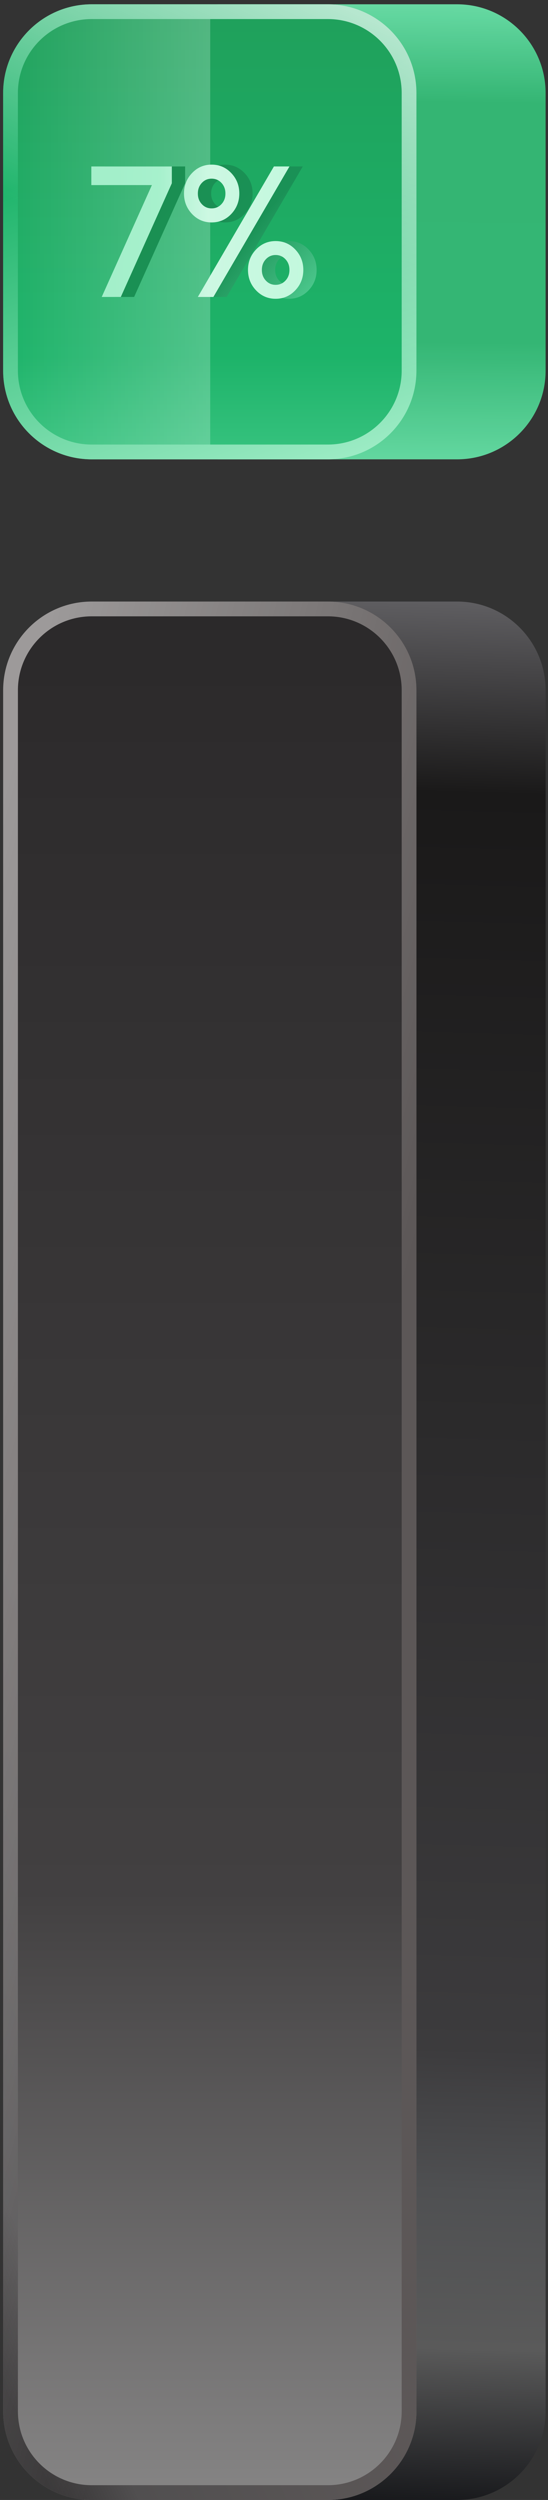
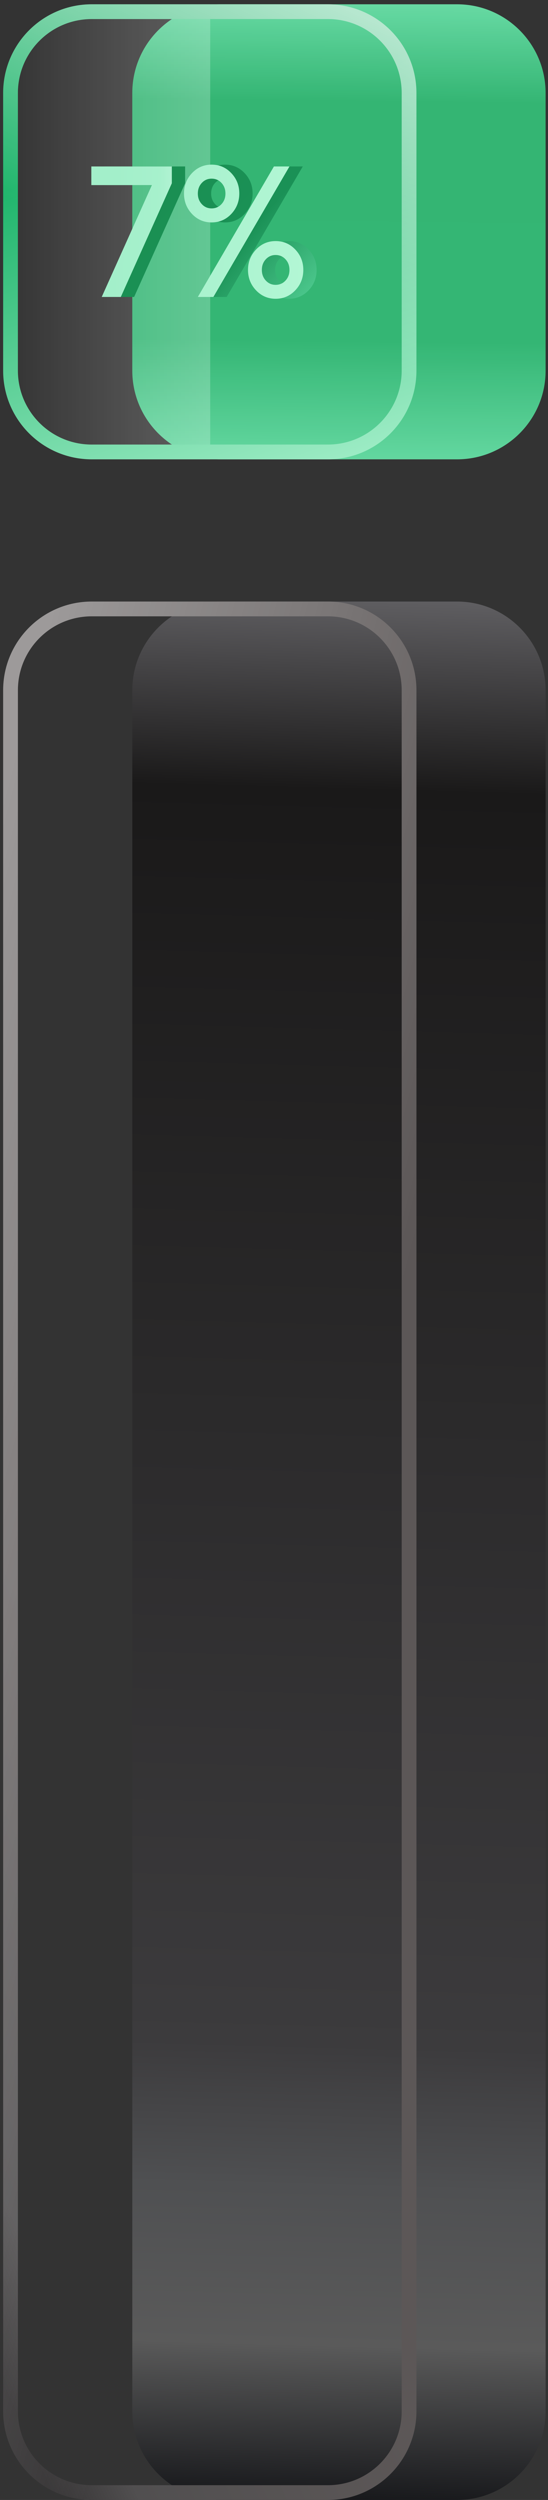
<svg xmlns="http://www.w3.org/2000/svg" width="90" height="410" viewBox="0 0 90 410" fill="none">
  <rect x="0" y="0" width="90" height="410" fill="#333333" stroke="none" />
  <path d="M21.729 113.199C21.729 105.166 28.241 98.654 36.274 98.654H75.062C83.095 98.654 89.607 105.166 89.607 113.199V395.454C89.607 403.488 83.095 410 75.062 410H36.274C28.241 410 21.729 403.488 21.729 395.454V113.199Z" fill="url(#paint0_linear)" />
-   <path d="M0.517 113.199C0.517 105.166 7.029 98.654 15.062 98.654H53.85C61.883 98.654 68.395 105.166 68.395 113.199V395.454C68.395 403.488 61.883 410 53.85 410H15.062C7.029 410 0.517 403.488 0.517 395.454V113.199Z" fill="url(#paint1_linear)" />
  <path fill-rule="evenodd" clip-rule="evenodd" d="M53.85 101.078H15.062C8.368 101.078 2.941 106.505 2.941 113.199V395.454C2.941 402.149 8.368 407.576 15.062 407.576H53.85C60.544 407.576 65.971 402.149 65.971 395.454V113.199C65.971 106.505 60.544 101.078 53.85 101.078ZM15.062 98.654C7.029 98.654 0.517 105.166 0.517 113.199V395.454C0.517 403.488 7.029 410 15.062 410H53.85C61.883 410 68.395 403.488 68.395 395.454V113.199C68.395 105.166 61.883 98.654 53.85 98.654H15.062Z" fill="url(#paint2_linear)" />
  <path fill-rule="evenodd" clip-rule="evenodd" d="M53.85 101.078H15.062C8.368 101.078 2.941 106.505 2.941 113.199V395.454C2.941 402.149 8.368 407.576 15.062 407.576H53.85C60.544 407.576 65.971 402.149 65.971 395.454V113.199C65.971 106.505 60.544 101.078 53.85 101.078ZM15.062 98.654C7.029 98.654 0.517 105.166 0.517 113.199V395.454C0.517 403.488 7.029 410 15.062 410H53.85C61.883 410 68.395 403.488 68.395 395.454V113.199C68.395 105.166 61.883 98.654 53.85 98.654H15.062Z" fill="url(#paint3_linear)" />
  <path d="M21.727 15.248C21.727 7.215 28.24 0.703 36.273 0.703H75.061C83.094 0.703 89.606 7.215 89.606 15.248V60.787C89.606 68.82 83.094 75.332 75.061 75.332H36.273C28.24 75.332 21.727 68.82 21.727 60.787V15.248Z" fill="url(#paint4_linear)" />
  <path d="M21.727 15.248C21.727 7.215 28.24 0.703 36.273 0.703H75.061C83.094 0.703 89.606 7.215 89.606 15.248V60.787C89.606 68.82 83.094 75.332 75.061 75.332H36.273C28.24 75.332 21.727 68.82 21.727 60.787V15.248Z" fill="white" fill-opacity="0.1" />
-   <path d="M0.516 15.248C0.516 7.215 7.028 0.703 15.061 0.703H53.849C61.882 0.703 68.394 7.215 68.394 15.248V60.787C68.394 68.82 61.882 75.332 53.849 75.332H15.061C7.028 75.332 0.516 68.82 0.516 60.787V15.248Z" fill="url(#paint5_linear)" />
  <path d="M0.516 15.248C0.516 7.215 7.028 0.703 15.061 0.703H53.849C61.882 0.703 68.394 7.215 68.394 15.248V60.787C68.394 68.82 61.882 75.332 53.849 75.332H15.061C7.028 75.332 0.516 68.82 0.516 60.787V15.248Z" fill="url(#paint6_linear)" fill-opacity="0.23" />
  <path fill-rule="evenodd" clip-rule="evenodd" d="M53.849 3.127H15.061C8.367 3.127 2.94 8.554 2.94 15.248V60.787C2.94 67.481 8.367 72.908 15.061 72.908H53.849C60.543 72.908 65.97 67.481 65.97 60.787V15.248C65.97 8.554 60.543 3.127 53.849 3.127ZM15.061 0.703C7.028 0.703 0.516 7.215 0.516 15.248V60.787C0.516 68.82 7.028 75.332 15.061 75.332H53.849C61.882 75.332 68.394 68.82 68.394 60.787V15.248C68.394 7.215 61.882 0.703 53.849 0.703H15.061Z" fill="url(#paint7_linear)" />
  <path fill-rule="evenodd" clip-rule="evenodd" d="M53.849 3.127H15.061C8.367 3.127 2.94 8.554 2.94 15.248V60.787C2.94 67.481 8.367 72.908 15.061 72.908H53.849C60.543 72.908 65.97 67.481 65.97 60.787V15.248C65.97 8.554 60.543 3.127 53.849 3.127ZM15.061 0.703C7.028 0.703 0.516 7.215 0.516 15.248V60.787C0.516 68.82 7.028 75.332 15.061 75.332H53.849C61.882 75.332 68.394 68.82 68.394 60.787V15.248C68.394 7.215 61.882 0.703 53.849 0.703H15.061Z" fill="url(#paint8_linear)" />
  <path d="M17.186 27.299H30.404V30.06L22.026 48.702H18.892L27.131 30.358H17.186V27.299Z" fill="url(#paint9_linear)" />
  <path d="M40.169 28.388C41.047 29.313 41.487 30.428 41.487 31.731C41.487 33.035 41.047 34.154 40.169 35.09C39.29 36.015 38.213 36.478 36.937 36.478C35.67 36.478 34.598 36.015 33.719 35.09C32.841 34.154 32.401 33.035 32.401 31.731C32.401 30.428 32.841 29.313 33.719 28.388C34.598 27.463 35.67 27 36.937 27C38.213 27 39.29 27.463 40.169 28.388ZM35.328 30C34.894 30.468 34.676 31.05 34.676 31.746C34.676 32.433 34.894 33.01 35.328 33.478C35.763 33.945 36.299 34.179 36.937 34.179C37.584 34.179 38.125 33.945 38.56 33.478C38.995 33.01 39.212 32.433 39.212 31.746C39.212 31.05 38.995 30.468 38.56 30C38.125 29.532 37.584 29.299 36.937 29.299C36.299 29.299 35.763 29.532 35.328 30ZM34.676 48.702L47.173 27.299H49.726L37.228 48.702H34.676ZM44.233 47.612C43.355 46.687 42.915 45.572 42.915 44.269C42.915 42.965 43.355 41.851 44.233 40.925C45.111 40 46.184 39.537 47.451 39.537C48.727 39.537 49.804 40 50.683 40.925C51.561 41.851 52 42.965 52 44.269C52 45.572 51.561 46.687 50.683 47.612C49.804 48.537 48.727 49 47.451 49C46.184 49 45.111 48.537 44.233 47.612ZM49.074 46.015C49.508 45.547 49.726 44.965 49.726 44.269C49.726 43.572 49.508 42.99 49.074 42.522C48.639 42.055 48.098 41.821 47.451 41.821C46.813 41.821 46.276 42.055 45.842 42.522C45.407 42.99 45.19 43.572 45.19 44.269C45.19 44.965 45.407 45.547 45.842 46.015C46.276 46.483 46.813 46.716 47.451 46.716C48.098 46.716 48.639 46.483 49.074 46.015Z" fill="url(#paint10_linear)" />
  <path d="M15 27.299H28.219V30.06L19.841 48.702H16.706L24.945 30.358H15V27.299Z" fill="url(#paint11_linear)" />
  <path d="M15 27.299H28.219V30.06L19.841 48.702H16.706L24.945 30.358H15V27.299Z" fill="url(#paint12_linear)" fill-opacity="0.4" />
  <path d="M37.983 28.388C38.862 29.313 39.301 30.428 39.301 31.731C39.301 33.035 38.862 34.154 37.983 35.09C37.105 36.015 36.028 36.478 34.752 36.478C33.485 36.478 32.412 36.015 31.534 35.09C30.655 34.154 30.216 33.035 30.216 31.731C30.216 30.428 30.655 29.313 31.534 28.388C32.412 27.463 33.485 27 34.752 27C36.028 27 37.105 27.463 37.983 28.388ZM33.143 30C32.708 30.468 32.491 31.05 32.491 31.746C32.491 32.433 32.708 33.01 33.143 33.478C33.577 33.945 34.114 34.179 34.752 34.179C35.399 34.179 35.94 33.945 36.374 33.478C36.809 33.01 37.026 32.433 37.026 31.746C37.026 31.05 36.809 30.468 36.374 30C35.94 29.532 35.399 29.299 34.752 29.299C34.114 29.299 33.577 29.532 33.143 30ZM32.491 48.702L44.988 27.299H47.54L35.043 48.702H32.491ZM42.047 47.612C41.169 46.687 40.73 45.572 40.73 44.269C40.73 42.965 41.169 41.851 42.047 40.925C42.926 40 43.998 39.537 45.265 39.537C46.541 39.537 47.619 40 48.497 40.925C49.376 41.851 49.815 42.965 49.815 44.269C49.815 45.572 49.376 46.687 48.497 47.612C47.619 48.537 46.541 49 45.265 49C43.998 49 42.926 48.537 42.047 47.612ZM46.888 46.015C47.323 45.547 47.54 44.965 47.54 44.269C47.54 43.572 47.323 42.99 46.888 42.522C46.454 42.055 45.913 41.821 45.265 41.821C44.627 41.821 44.091 42.055 43.656 42.522C43.222 42.99 43.005 43.572 43.005 44.269C43.005 44.965 43.222 45.547 43.656 46.015C44.091 46.483 44.627 46.716 45.265 46.716C45.913 46.716 46.454 46.483 46.888 46.015Z" fill="url(#paint13_linear)" />
-   <path d="M37.983 28.388C38.862 29.313 39.301 30.428 39.301 31.731C39.301 33.035 38.862 34.154 37.983 35.09C37.105 36.015 36.028 36.478 34.752 36.478C33.485 36.478 32.412 36.015 31.534 35.09C30.655 34.154 30.216 33.035 30.216 31.731C30.216 30.428 30.655 29.313 31.534 28.388C32.412 27.463 33.485 27 34.752 27C36.028 27 37.105 27.463 37.983 28.388ZM33.143 30C32.708 30.468 32.491 31.05 32.491 31.746C32.491 32.433 32.708 33.01 33.143 33.478C33.577 33.945 34.114 34.179 34.752 34.179C35.399 34.179 35.94 33.945 36.374 33.478C36.809 33.01 37.026 32.433 37.026 31.746C37.026 31.05 36.809 30.468 36.374 30C35.94 29.532 35.399 29.299 34.752 29.299C34.114 29.299 33.577 29.532 33.143 30ZM32.491 48.702L44.988 27.299H47.54L35.043 48.702H32.491ZM42.047 47.612C41.169 46.687 40.73 45.572 40.73 44.269C40.73 42.965 41.169 41.851 42.047 40.925C42.926 40 43.998 39.537 45.265 39.537C46.541 39.537 47.619 40 48.497 40.925C49.376 41.851 49.815 42.965 49.815 44.269C49.815 45.572 49.376 46.687 48.497 47.612C47.619 48.537 46.541 49 45.265 49C43.998 49 42.926 48.537 42.047 47.612ZM46.888 46.015C47.323 45.547 47.54 44.965 47.54 44.269C47.54 43.572 47.323 42.99 46.888 42.522C46.454 42.055 45.913 41.821 45.265 41.821C44.627 41.821 44.091 42.055 43.656 42.522C43.222 42.99 43.005 43.572 43.005 44.269C43.005 44.965 43.222 45.547 43.656 46.015C44.091 46.483 44.627 46.716 45.265 46.716C45.913 46.716 46.454 46.483 46.888 46.015Z" fill="url(#paint14_linear)" fill-opacity="0.4" />
  <defs>
    <linearGradient id="paint0_linear" x1="35.522" y1="97.994" x2="26.828" y2="409.757" gradientUnits="userSpaceOnUse">
      <stop stop-color="#5E5D60" />
      <stop offset="0.099" stop-color="#1A1919" />
      <stop offset="0.759" stop-color="#3C3B3D" />
      <stop offset="0.834" stop-color="#4F5052" />
      <stop offset="0.917" stop-color="#5A5A5A" />
      <stop offset="1" stop-color="#16171A" />
    </linearGradient>
    <linearGradient id="paint1_linear" x1="34.456" y1="98.654" x2="34.456" y2="410" gradientUnits="userSpaceOnUse">
      <stop stop-color="#2B292A" />
      <stop offset="0.68" stop-color="#424041" />
      <stop offset="1" stop-color="#868585" />
    </linearGradient>
    <linearGradient id="paint2_linear" x1="62.59" y1="107.383" x2="-95.072" y2="178.123" gradientUnits="userSpaceOnUse">
      <stop offset="0.671" stop-color="#5C5757" />
      <stop offset="0.926" stop-color="#514F50" />
      <stop offset="1" stop-color="#363435" />
    </linearGradient>
    <linearGradient id="paint3_linear" x1="8" y1="99" x2="89.971" y2="120.539" gradientUnits="userSpaceOnUse">
      <stop stop-color="white" stop-opacity="0.4" />
      <stop offset="1" stop-color="white" stop-opacity="0" />
    </linearGradient>
    <linearGradient id="paint4_linear" x1="35.521" y1="0.46" x2="34.372" y2="102.341" gradientUnits="userSpaceOnUse">
      <stop stop-color="#56D599" />
      <stop offset="0.156" stop-color="#1EAD64" />
      <stop offset="0.542" stop-color="#1EAE65" />
      <stop offset="0.75" stop-color="#57D69A" />
      <stop offset="0.917" stop-color="#1EA65F" />
      <stop offset="1" stop-color="#178E4E" />
    </linearGradient>
    <linearGradient id="paint5_linear" x1="34.455" y1="0.703" x2="34.455" y2="102.152" gradientUnits="userSpaceOnUse">
      <stop stop-color="#1FA05B" />
      <stop offset="0.569" stop-color="#1DB369" />
      <stop offset="1" stop-color="#62DDA3" />
    </linearGradient>
    <linearGradient id="paint6_linear" x1="65.817" y1="34.519" x2="0.516" y2="34.519" gradientUnits="userSpaceOnUse">
      <stop offset="0.479" stop-color="white" stop-opacity="0" />
      <stop offset="0.479" stop-color="white" />
      <stop offset="1" stop-color="white" stop-opacity="0" />
    </linearGradient>
    <linearGradient id="paint7_linear" x1="7.512" y1="4.201" x2="42.746" y2="105.274" gradientUnits="userSpaceOnUse">
      <stop offset="0.218" stop-color="#20B56C" />
      <stop offset="0.878" stop-color="#B2F5D4" />
      <stop offset="1" stop-color="#1FA25D" />
    </linearGradient>
    <linearGradient id="paint8_linear" x1="59.986" y1="3.035" x2="38.443" y2="49.652" gradientUnits="userSpaceOnUse">
      <stop stop-color="white" stop-opacity="0.67" />
      <stop offset="1" stop-color="white" stop-opacity="0" />
    </linearGradient>
    <linearGradient id="paint9_linear" x1="19.263" y1="25.759" x2="51.39" y2="53.954" gradientUnits="userSpaceOnUse">
      <stop stop-color="#1A8E50" />
      <stop offset="0.569" stop-color="#1A9156" />
      <stop offset="1" stop-color="#5AD79C" />
    </linearGradient>
    <linearGradient id="paint10_linear" x1="19.263" y1="25.759" x2="51.39" y2="53.954" gradientUnits="userSpaceOnUse">
      <stop stop-color="#1A8E50" />
      <stop offset="0.569" stop-color="#1A9156" />
      <stop offset="1" stop-color="#5AD79C" />
    </linearGradient>
    <linearGradient id="paint11_linear" x1="18.992" y1="25.089" x2="51.811" y2="26.483" gradientUnits="userSpaceOnUse">
      <stop stop-color="#A3EFCA" />
      <stop offset="1" stop-color="#B3F7D5" />
    </linearGradient>
    <linearGradient id="paint12_linear" x1="53.97" y1="41.832" x2="12.768" y2="41.832" gradientUnits="userSpaceOnUse">
      <stop stop-color="white" stop-opacity="0.41" />
      <stop offset="0.479" stop-color="white" />
      <stop offset="0.672" stop-color="white" stop-opacity="0" />
    </linearGradient>
    <linearGradient id="paint13_linear" x1="18.992" y1="25.089" x2="51.811" y2="26.483" gradientUnits="userSpaceOnUse">
      <stop stop-color="#A3EFCA" />
      <stop offset="1" stop-color="#B3F7D5" />
    </linearGradient>
    <linearGradient id="paint14_linear" x1="53.97" y1="41.832" x2="12.768" y2="41.832" gradientUnits="userSpaceOnUse">
      <stop stop-color="white" stop-opacity="0.41" />
      <stop offset="0.479" stop-color="white" />
      <stop offset="0.672" stop-color="white" stop-opacity="0" />
    </linearGradient>
  </defs>
</svg>